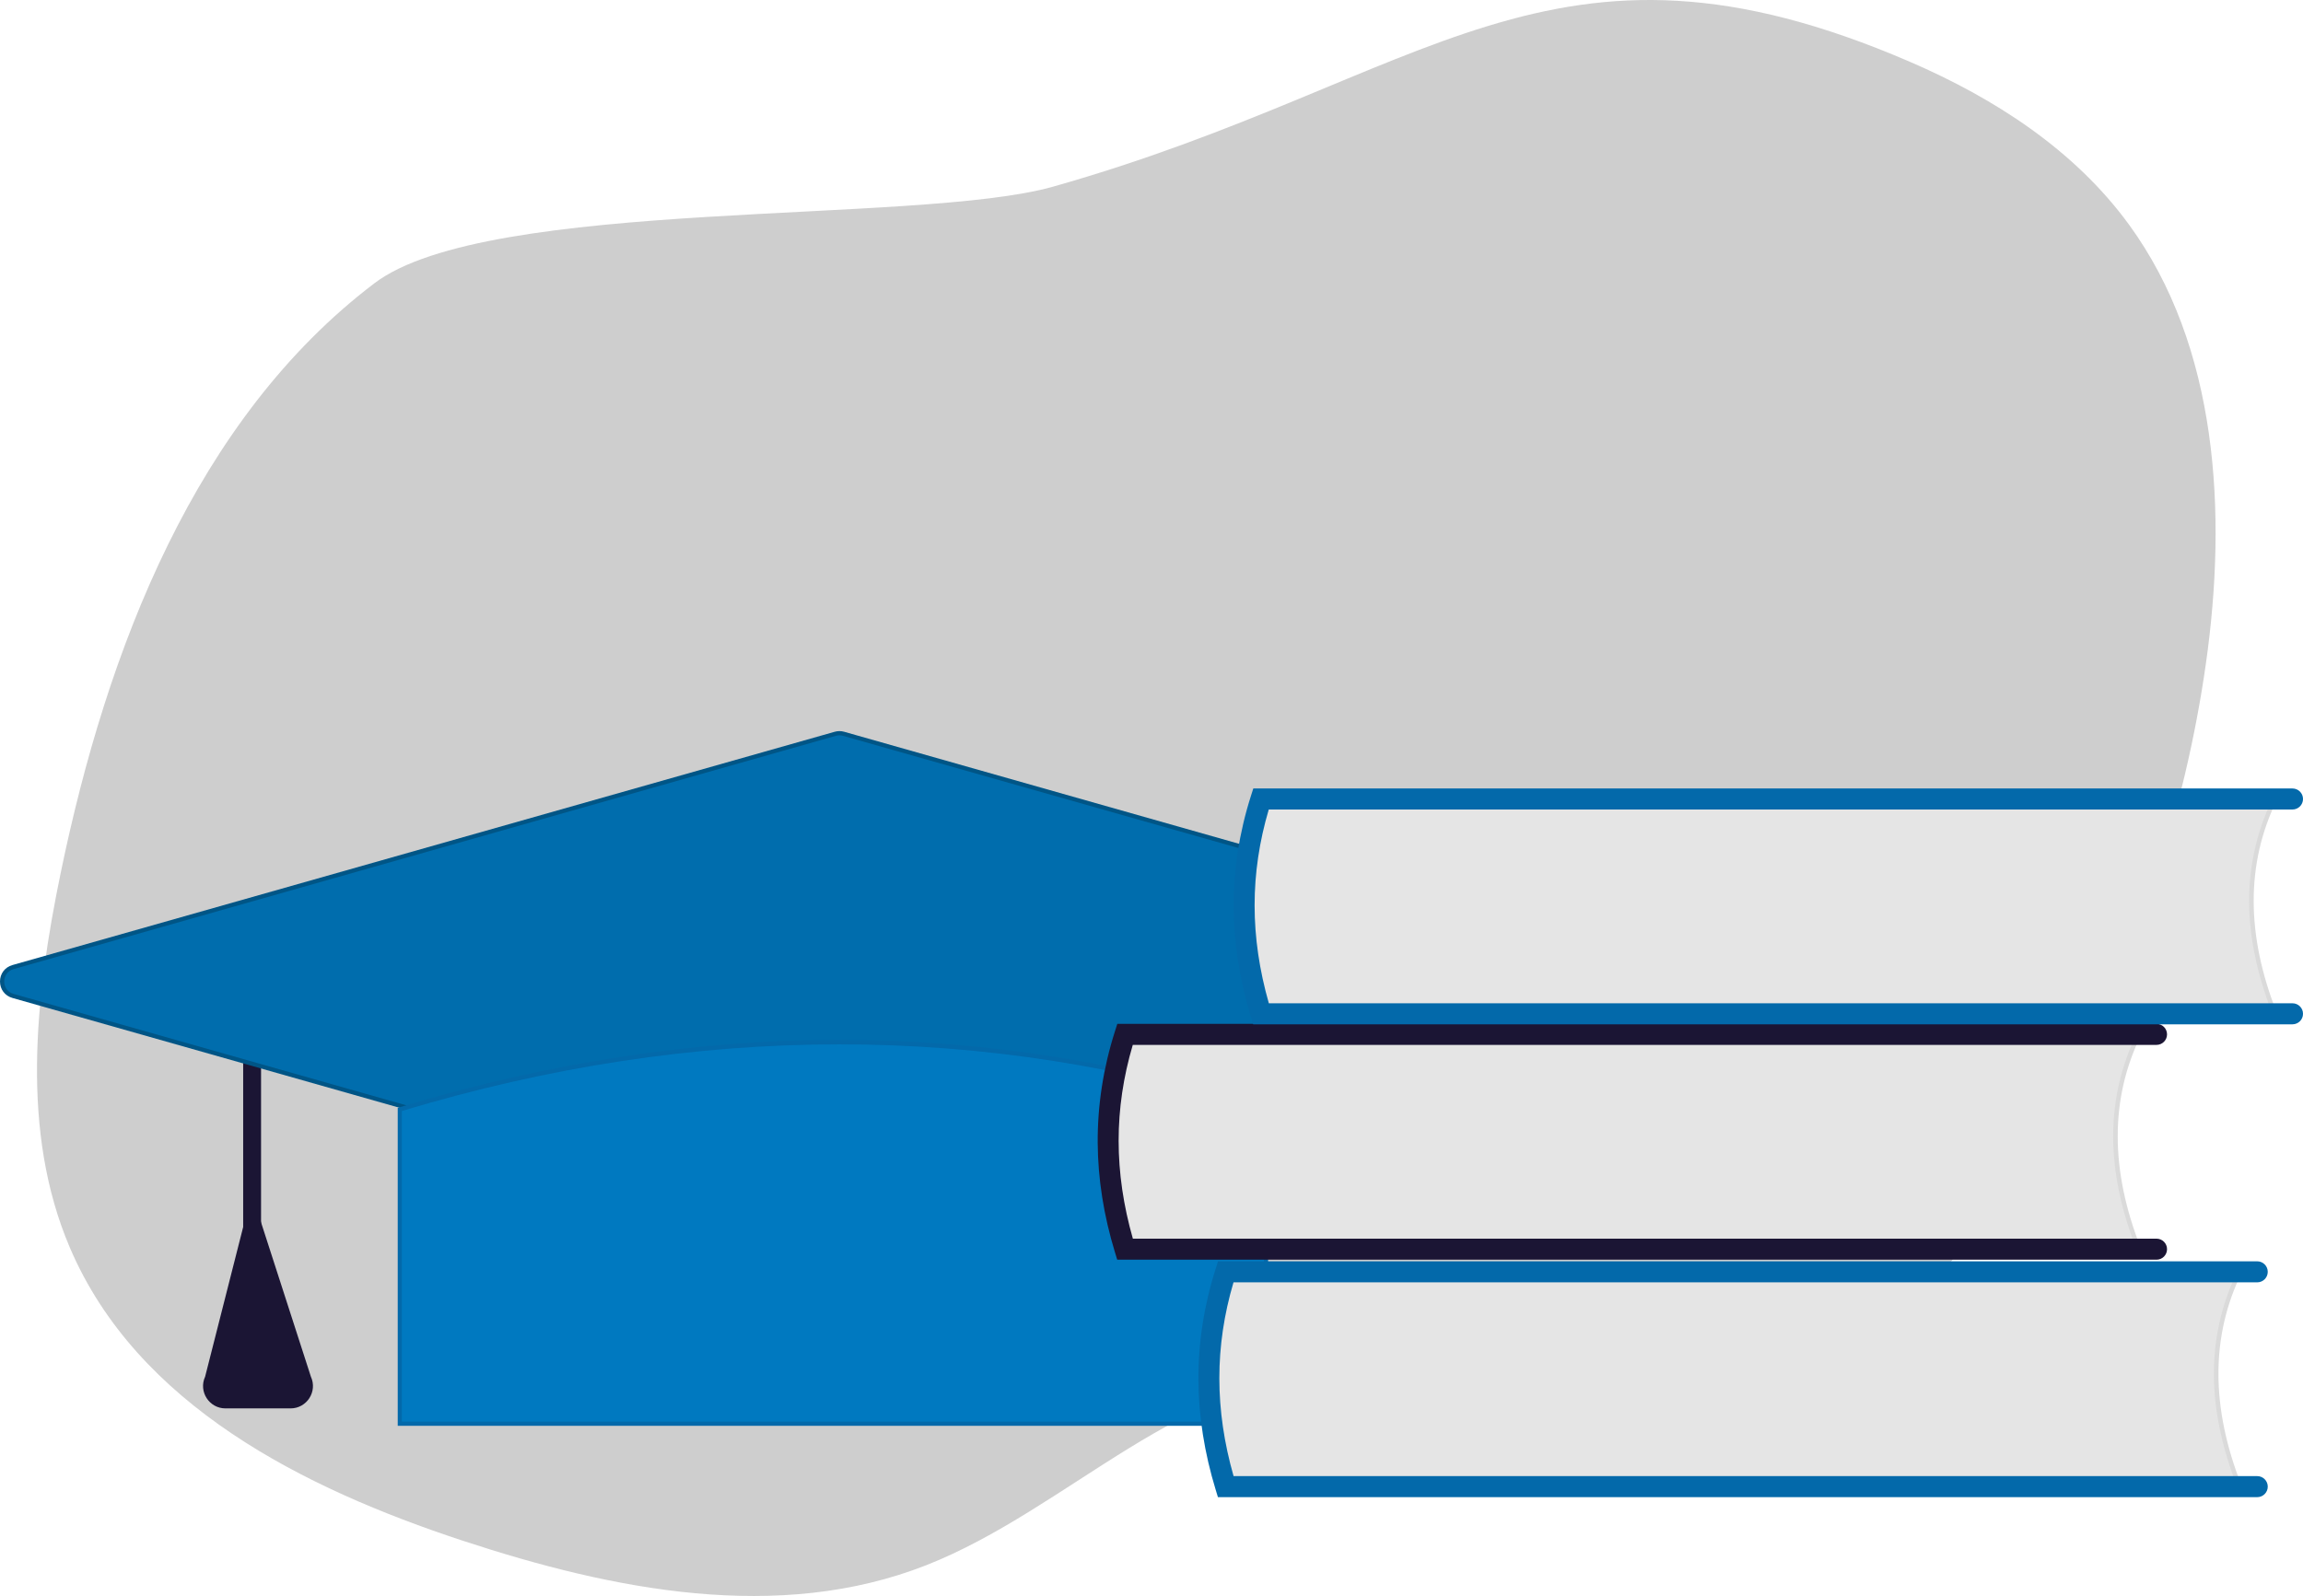
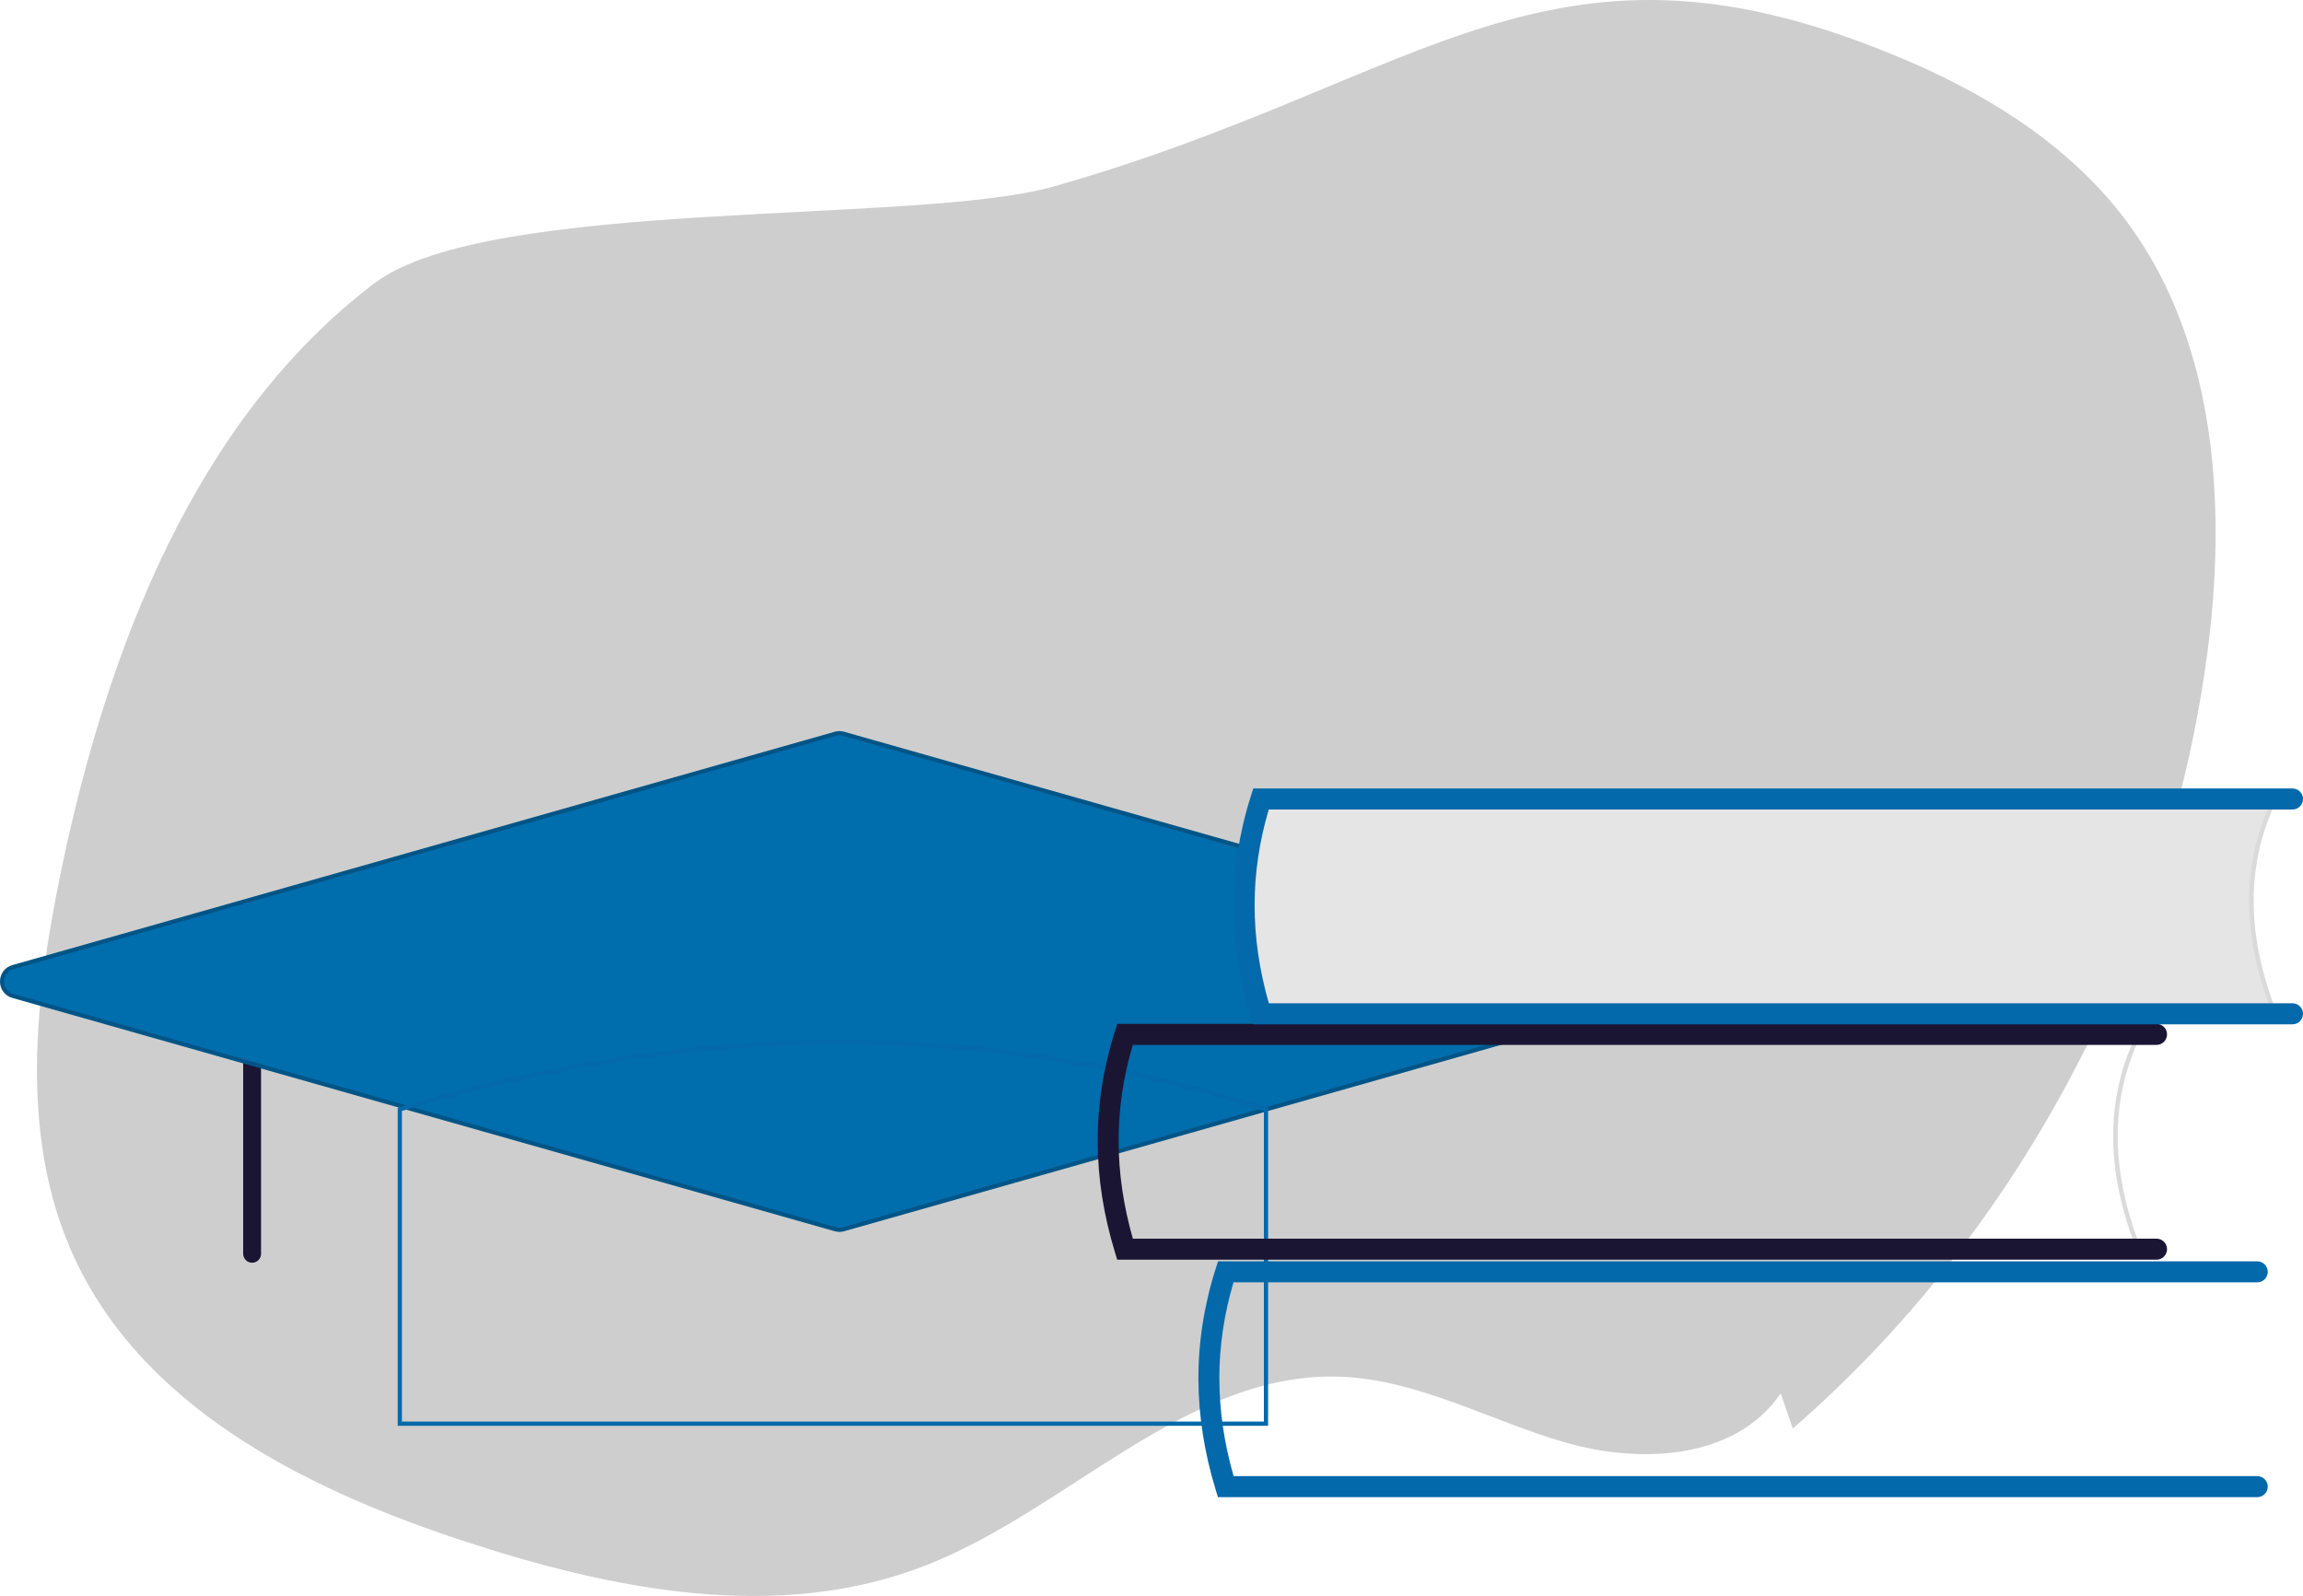
<svg xmlns="http://www.w3.org/2000/svg" id="Ebene_2" viewBox="0 0 2189.46 1517.73">
  <defs>
    <style>.cls-1{fill:#005586;}.cls-2{fill:#006dad;}.cls-3{fill:#0369aa;}.cls-4{fill:#dadada;}.cls-5{fill:#1b1534;}.cls-6{fill:#e5e5e5;}.cls-7{fill:#0079c0;}.cls-8{fill:#cecece;}</style>
  </defs>
  <g id="Ebene_1-2">
    <g>
      <path class="cls-8" d="m1704.39,1358.45c210.1-182.3,352.68-446.23,392.69-726.92,20.53-144.04,11.47-302.13-73.15-418.07-52.02-71.28-128.14-120.09-207.76-154.51-342.17-147.91-456.67,16.99-814.81,118.51-129.19,36.62-537.38,9.83-645.45,91.94C185.8,398.62,101.63,617.19,57.56,830.79c-24.35,117.99-38.2,245.36,8.82,355.56,63.99,149.99,222.5,229.03,373.34,278.73,142.87,47.08,300.4,78.56,440.8,23.39,135.5-53.24,248.18-184.07,392.89-179.31,74.56,2.45,142.67,41.76,214.49,62.51,71.82,20.75,161.71,16.51,205.01-46.56" />
      <g>
        <path class="cls-5" d="m239.68,1200.8c-4.69,0-8.5-3.81-8.5-8.5v-300.02c0-4.69,3.81-8.5,8.5-8.5s8.5,3.81,8.5,8.5v300.02c0,4.69-3.81,8.5-8.5,8.5Z" />
-         <path class="cls-5" d="m239.3,1134.9l-44.29,174.24c-6.49,14.1,3.81,30.19,19.34,30.19h61.87c15.53,0,25.83-16.08,19.34-30.19l-56.26-174.24Z" />
        <g>
          <path class="cls-2" d="m1583.74,947.09l-781.79,221.86c-2.54.72-5.24.72-7.79,0L12.37,947.09c-13.82-3.92-13.82-23.51,0-27.43l781.79-221.86c2.54-.72,5.24-.72,7.79,0l781.79,221.86c13.82,3.92,13.82,23.51,0,27.43Z" />
          <path class="cls-1" d="m798.05,1171.49c-1.49,0-2.99-.21-4.44-.62L11.82,949.01c-7.18-2.04-11.82-8.18-11.82-15.64,0-7.46,4.64-13.6,11.82-15.64l781.79-221.86c2.9-.82,5.97-.82,8.88,0l781.79,221.86c7.18,2.04,11.82,8.18,11.82,15.64,0,7.46-4.64,13.6-11.82,15.64l-781.79,221.86c-1.45.41-2.95.62-4.44.62Zm0-472.25c-1.13,0-2.25.16-3.35.47L12.91,921.58c-6.58,1.87-8.91,7.52-8.91,11.79s2.33,9.93,8.91,11.79l781.79,221.86c2.19.62,4.5.62,6.69,0l781.79-221.86c6.58-1.87,8.91-7.52,8.91-11.79s-2.33-9.93-8.91-11.79l-781.79-221.86c-1.09-.31-2.22-.47-3.35-.47Z" />
        </g>
        <g>
-           <path class="cls-7" d="m1203.58,1353.88H380.12v-298.88c278.67-84.23,553.29-86.89,823.47,0v298.88Z" />
          <path class="cls-3" d="m1205.58,1355.88H378.12v-302.37l1.42-.43c139.97-42.31,279.76-63.93,415.49-64.25,1.04,0,2.1,0,3.14,0,136.82,0,273.4,21.62,406.03,64.27l1.39.45v302.34Zm-823.47-4h819.47v-295.42c-263.47-84.42-539.19-84.41-819.47.03v295.4Z" />
        </g>
      </g>
      <g>
-         <path class="cls-6" d="m2129.19,1413.73h-963.9c-19.95-72.07-22.61-140.69,0-204.27h963.9c-30.41,62.3-29.17,130.63,0,204.27Z" />
-         <path class="cls-4" d="m2132.29,1415.84h-968.61l-.43-1.54c-21.51-77.73-21.5-144.96.05-205.54l.5-1.4h968.76l-1.48,3.03c-29.37,60.16-29.34,128.32.07,202.57l1.14,2.88Zm-965.4-4.21h959.21c-14.03-36.26-21.21-71.33-21.36-104.27-.15-33.46,6.95-65.67,21.1-95.79h-959.07c-20.61,58.97-20.57,124.45.11,200.06Z" />
-       </g>
+         </g>
      <path class="cls-3" d="m2145.94,1423.73h-988.06l-2.16-7.08c-10.66-34.87-16.17-69.84-16.39-103.92-.23-35.59,5.29-71.36,16.43-106.31l2.22-6.96h987.97c5.52,0,10,4.48,10,10s-4.48,10-10,10h-973.27c-17.96,60.69-17.94,121.12.08,184.27h973.19c5.52,0,10,4.48,10,10s-4.48,10-10,10Z" />
      <g>
-         <path class="cls-6" d="m2033.43,1187.92h-963.9c-19.95-72.07-22.61-140.69,0-204.27h963.9c-30.41,62.3-29.17,130.63,0,204.27Z" />
        <path class="cls-4" d="m2036.53,1190.03h-968.61l-.43-1.54c-21.51-77.73-21.5-144.96.05-205.54l.5-1.4h968.76l-1.48,3.03c-29.37,60.16-29.34,128.32.07,202.57l1.14,2.88Zm-965.4-4.21h959.21c-14.03-36.26-21.21-71.33-21.36-104.27-.15-33.46,6.95-65.67,21.1-95.79h-959.07c-20.61,58.97-20.57,124.45.11,200.06Z" />
      </g>
      <path class="cls-5" d="m2050.19,1197.92h-988.06l-2.16-7.08c-10.66-34.87-16.17-69.84-16.39-103.92-.23-35.59,5.29-71.36,16.43-106.31l2.22-6.96h987.97c5.52,0,10,4.48,10,10s-4.48,10-10,10h-973.27c-17.96,60.69-17.94,121.12.08,184.27h973.19c5.52,0,10,4.48,10,10s-4.48,10-10,10Z" />
      <g>
        <path class="cls-6" d="m2162.7,964.08h-963.9c-19.95-72.07-22.61-140.69,0-204.27h963.9c-30.41,62.3-29.17,130.63,0,204.27Z" />
        <path class="cls-4" d="m2165.8,966.19h-968.61l-.43-1.54c-21.51-77.73-21.5-144.96.05-205.54l.5-1.4h968.76l-1.48,3.03c-29.37,60.16-29.34,128.32.07,202.57l1.14,2.88Zm-965.4-4.21h959.21c-14.03-36.26-21.21-71.33-21.36-104.27-.15-33.46,6.95-65.67,21.1-95.79h-959.07c-20.61,58.97-20.57,124.45.11,200.06Z" />
      </g>
      <path class="cls-3" d="m1198.8,974.08h-7.4l-2.16-7.08c-10.66-34.87-16.17-69.84-16.39-103.92-.23-35.59,5.29-71.36,16.43-106.31l2.22-6.96h987.97c5.52,0,10,4.48,10,10s-4.48,10-10,10h-973.27c-17.96,60.69-17.94,121.12.08,184.27h973.19c5.52,0,10,4.48,10,10s-4.48,10-10,10h-980.66Z" />
    </g>
  </g>
</svg>